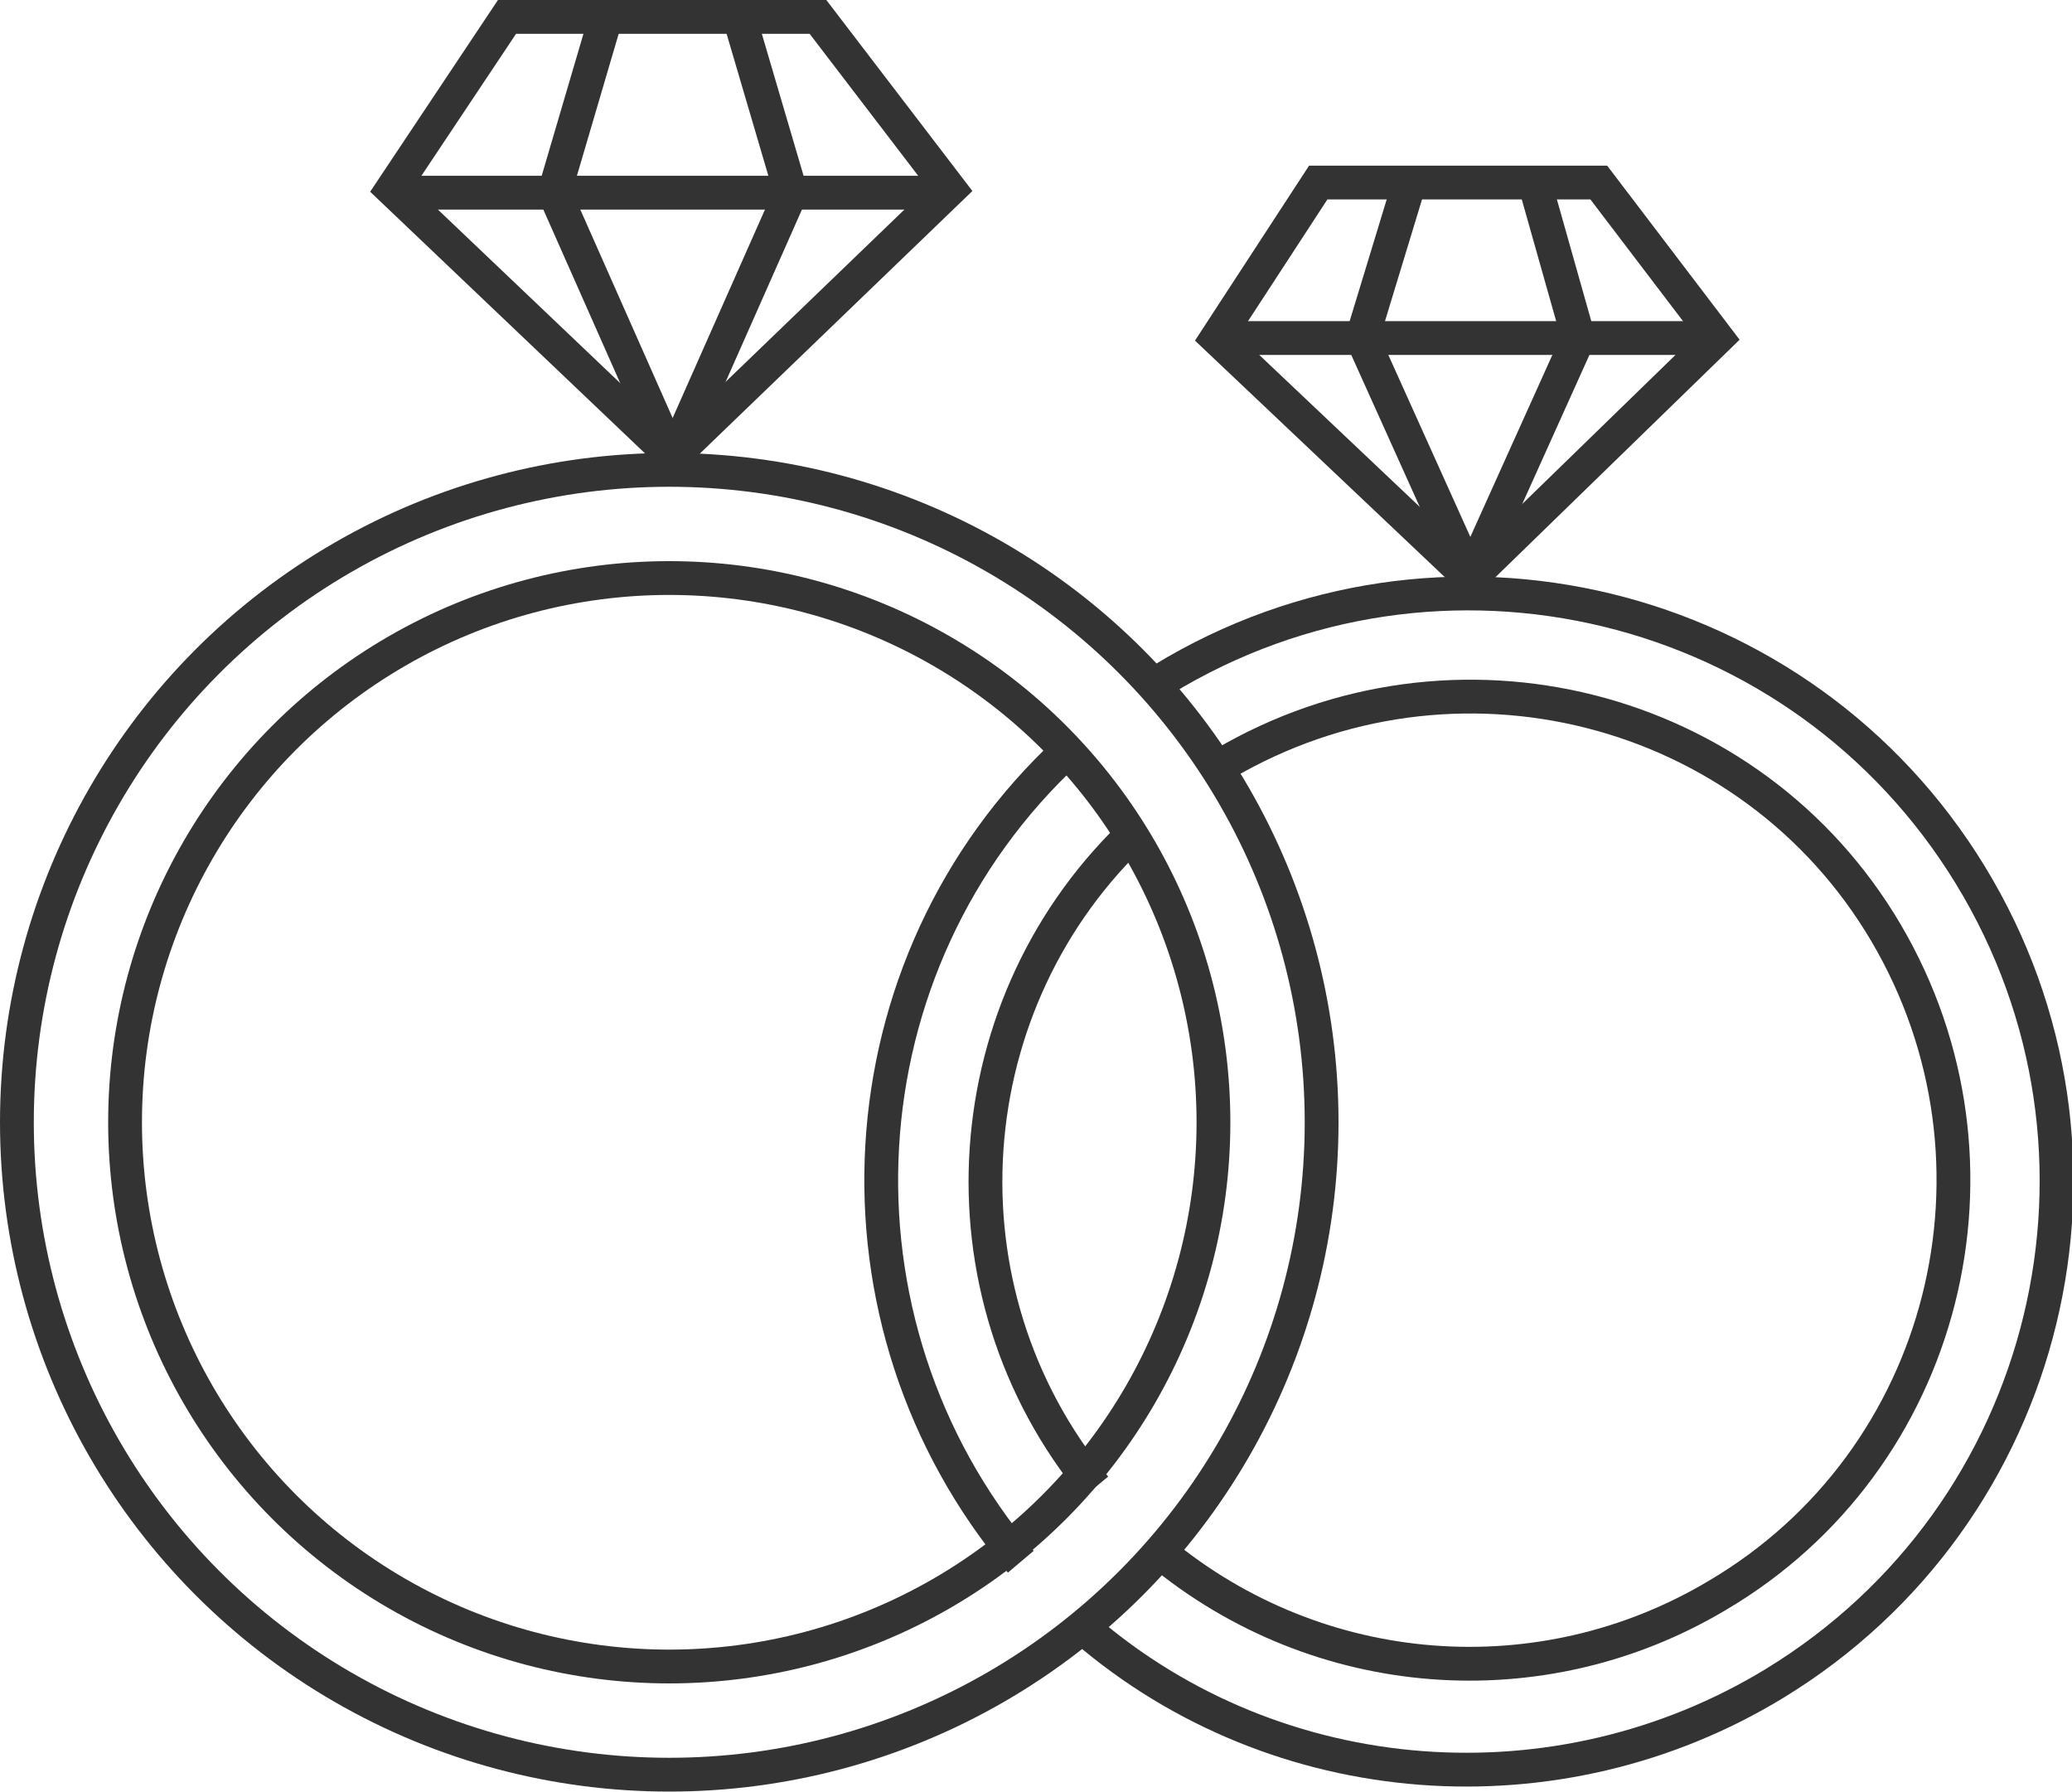
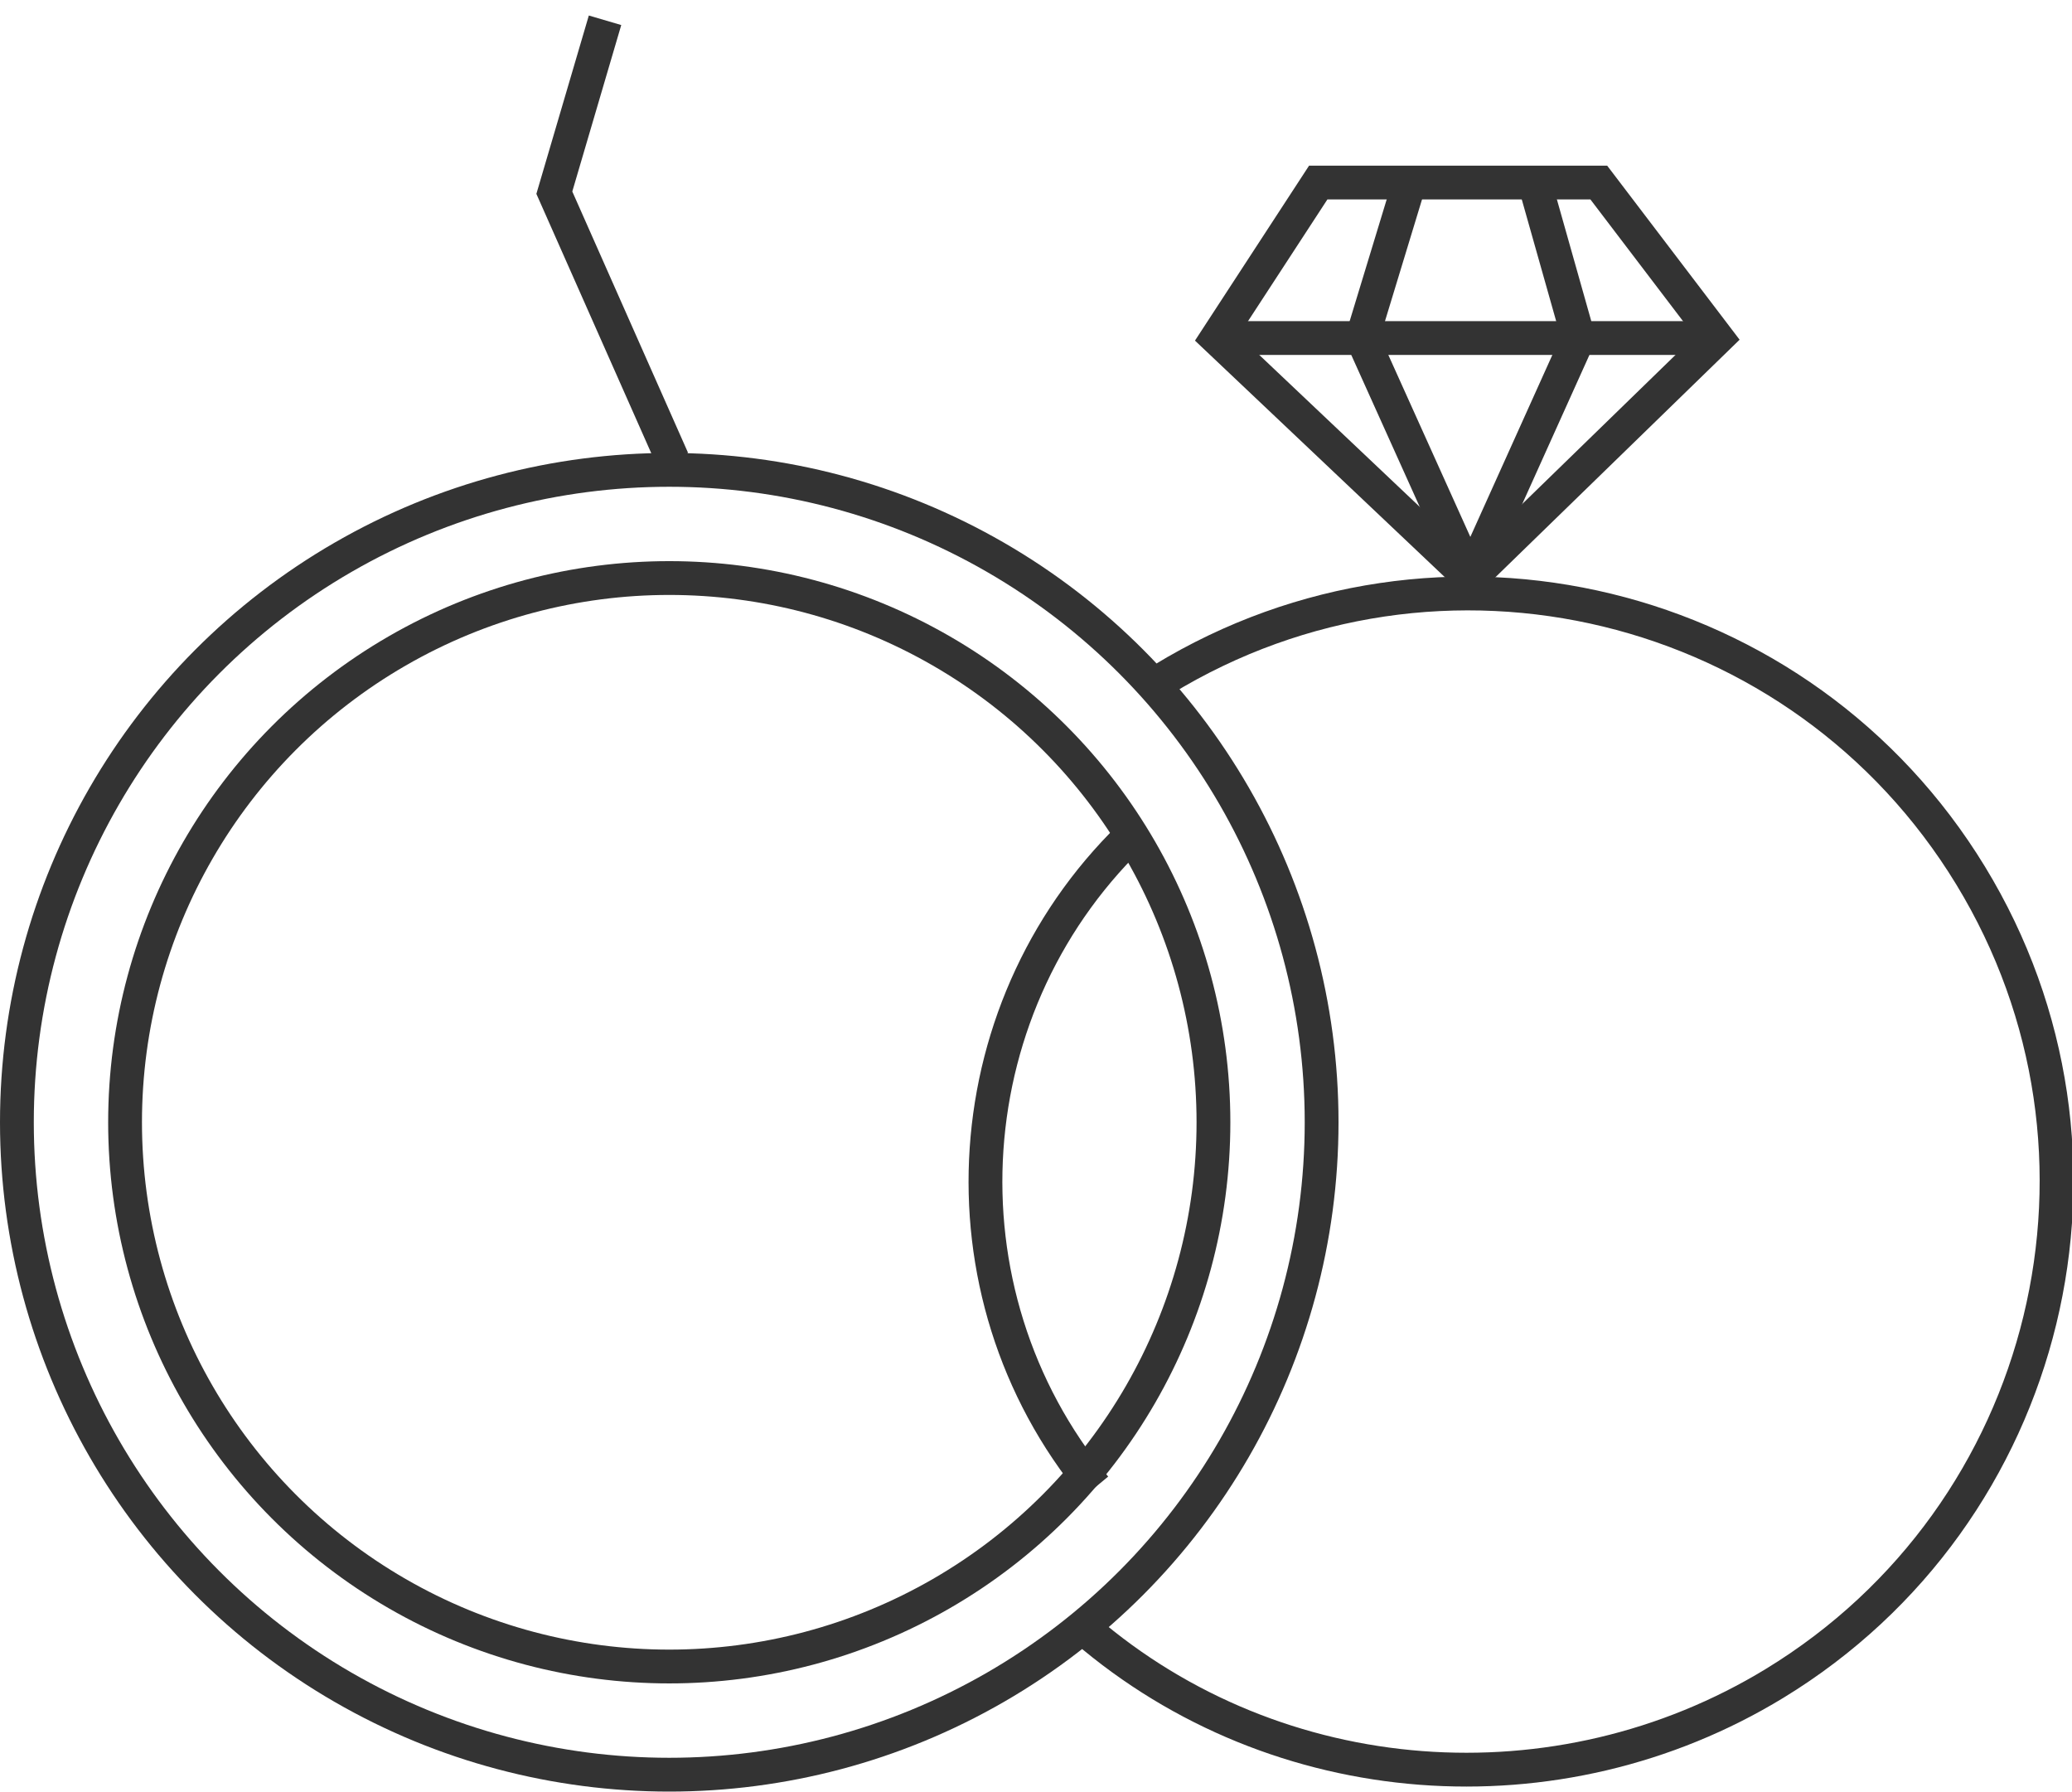
<svg xmlns="http://www.w3.org/2000/svg" version="1.1" id="KUNO婚嫁珠寶" x="0px" y="0px" viewBox="0 0 61.3 53" style="enable-background:new 0 0 61.3 53;" xml:space="preserve">
  <style type="text/css">
	.st0{fill:none;stroke:#333333;}
</style>
  <g id="大">
    <circle id="橢圓_1" class="st0" cx="19.8" cy="33.2" r="19.3" />
    <circle id="橢圓_1_拷貝" class="st0" cx="19.8" cy="33.2" r="16.1" />
  </g>
  <g id="小">
    <path id="橢圓_1-2" class="st0" d="M34.4,20.1c8.2-5,18.9-2.4,23.9,5.8s2.4,18.9-5.8,23.9c-6.4,3.9-14.7,3.3-20.4-1.6" />
-     <path id="橢圓_1_拷貝-2" class="st0" d="M36.2,22.6c6.8-4,15.6-1.8,19.6,5s1.8,15.6-5,19.6c-5.2,3.1-11.8,2.6-16.5-1.3" />
-     <path id="橢圓_1_拷貝_4" class="st0" d="M30.2,46.2c-6-7.1-5.4-17.7,1.4-24" />
    <path id="橢圓_1_拷貝_5" class="st0" d="M32.4,44c-4.8-5.8-4.2-14.4,1.3-19.5" />
  </g>
  <g>
-     <path id="形狀_759" class="st0" d="M15,0.5h9.2l3.9,5.1l-8.2,7.9l-8.3-7.9L15,0.5z" />
-     <path id="形狀_760" class="st0" d="M11.6,5.7l16.5,0" />
    <path id="形狀_761" class="st0" d="M17.9,0.6l-1.5,5.1l3.5,7.9" />
-     <path id="形狀_761_1_" class="st0" d="M19.9,13.6l3.5-7.9l-1.5-5.1" />
  </g>
  <g>
    <path id="形狀_759_1_" class="st0" d="M39,5.4h8.3l3.5,4.6l-7.3,7.1L36,10L39,5.4z" />
    <path id="形狀_760_1_" class="st0" d="M36,10l14.8,0" />
    <path id="形狀_761_3_" class="st0" d="M41.7,5.4L40.3,10l3.2,7.1" />
    <path id="形狀_761_2_" class="st0" d="M43.5,17.1l3.2-7.1l-1.3-4.6" />
  </g>
</svg>